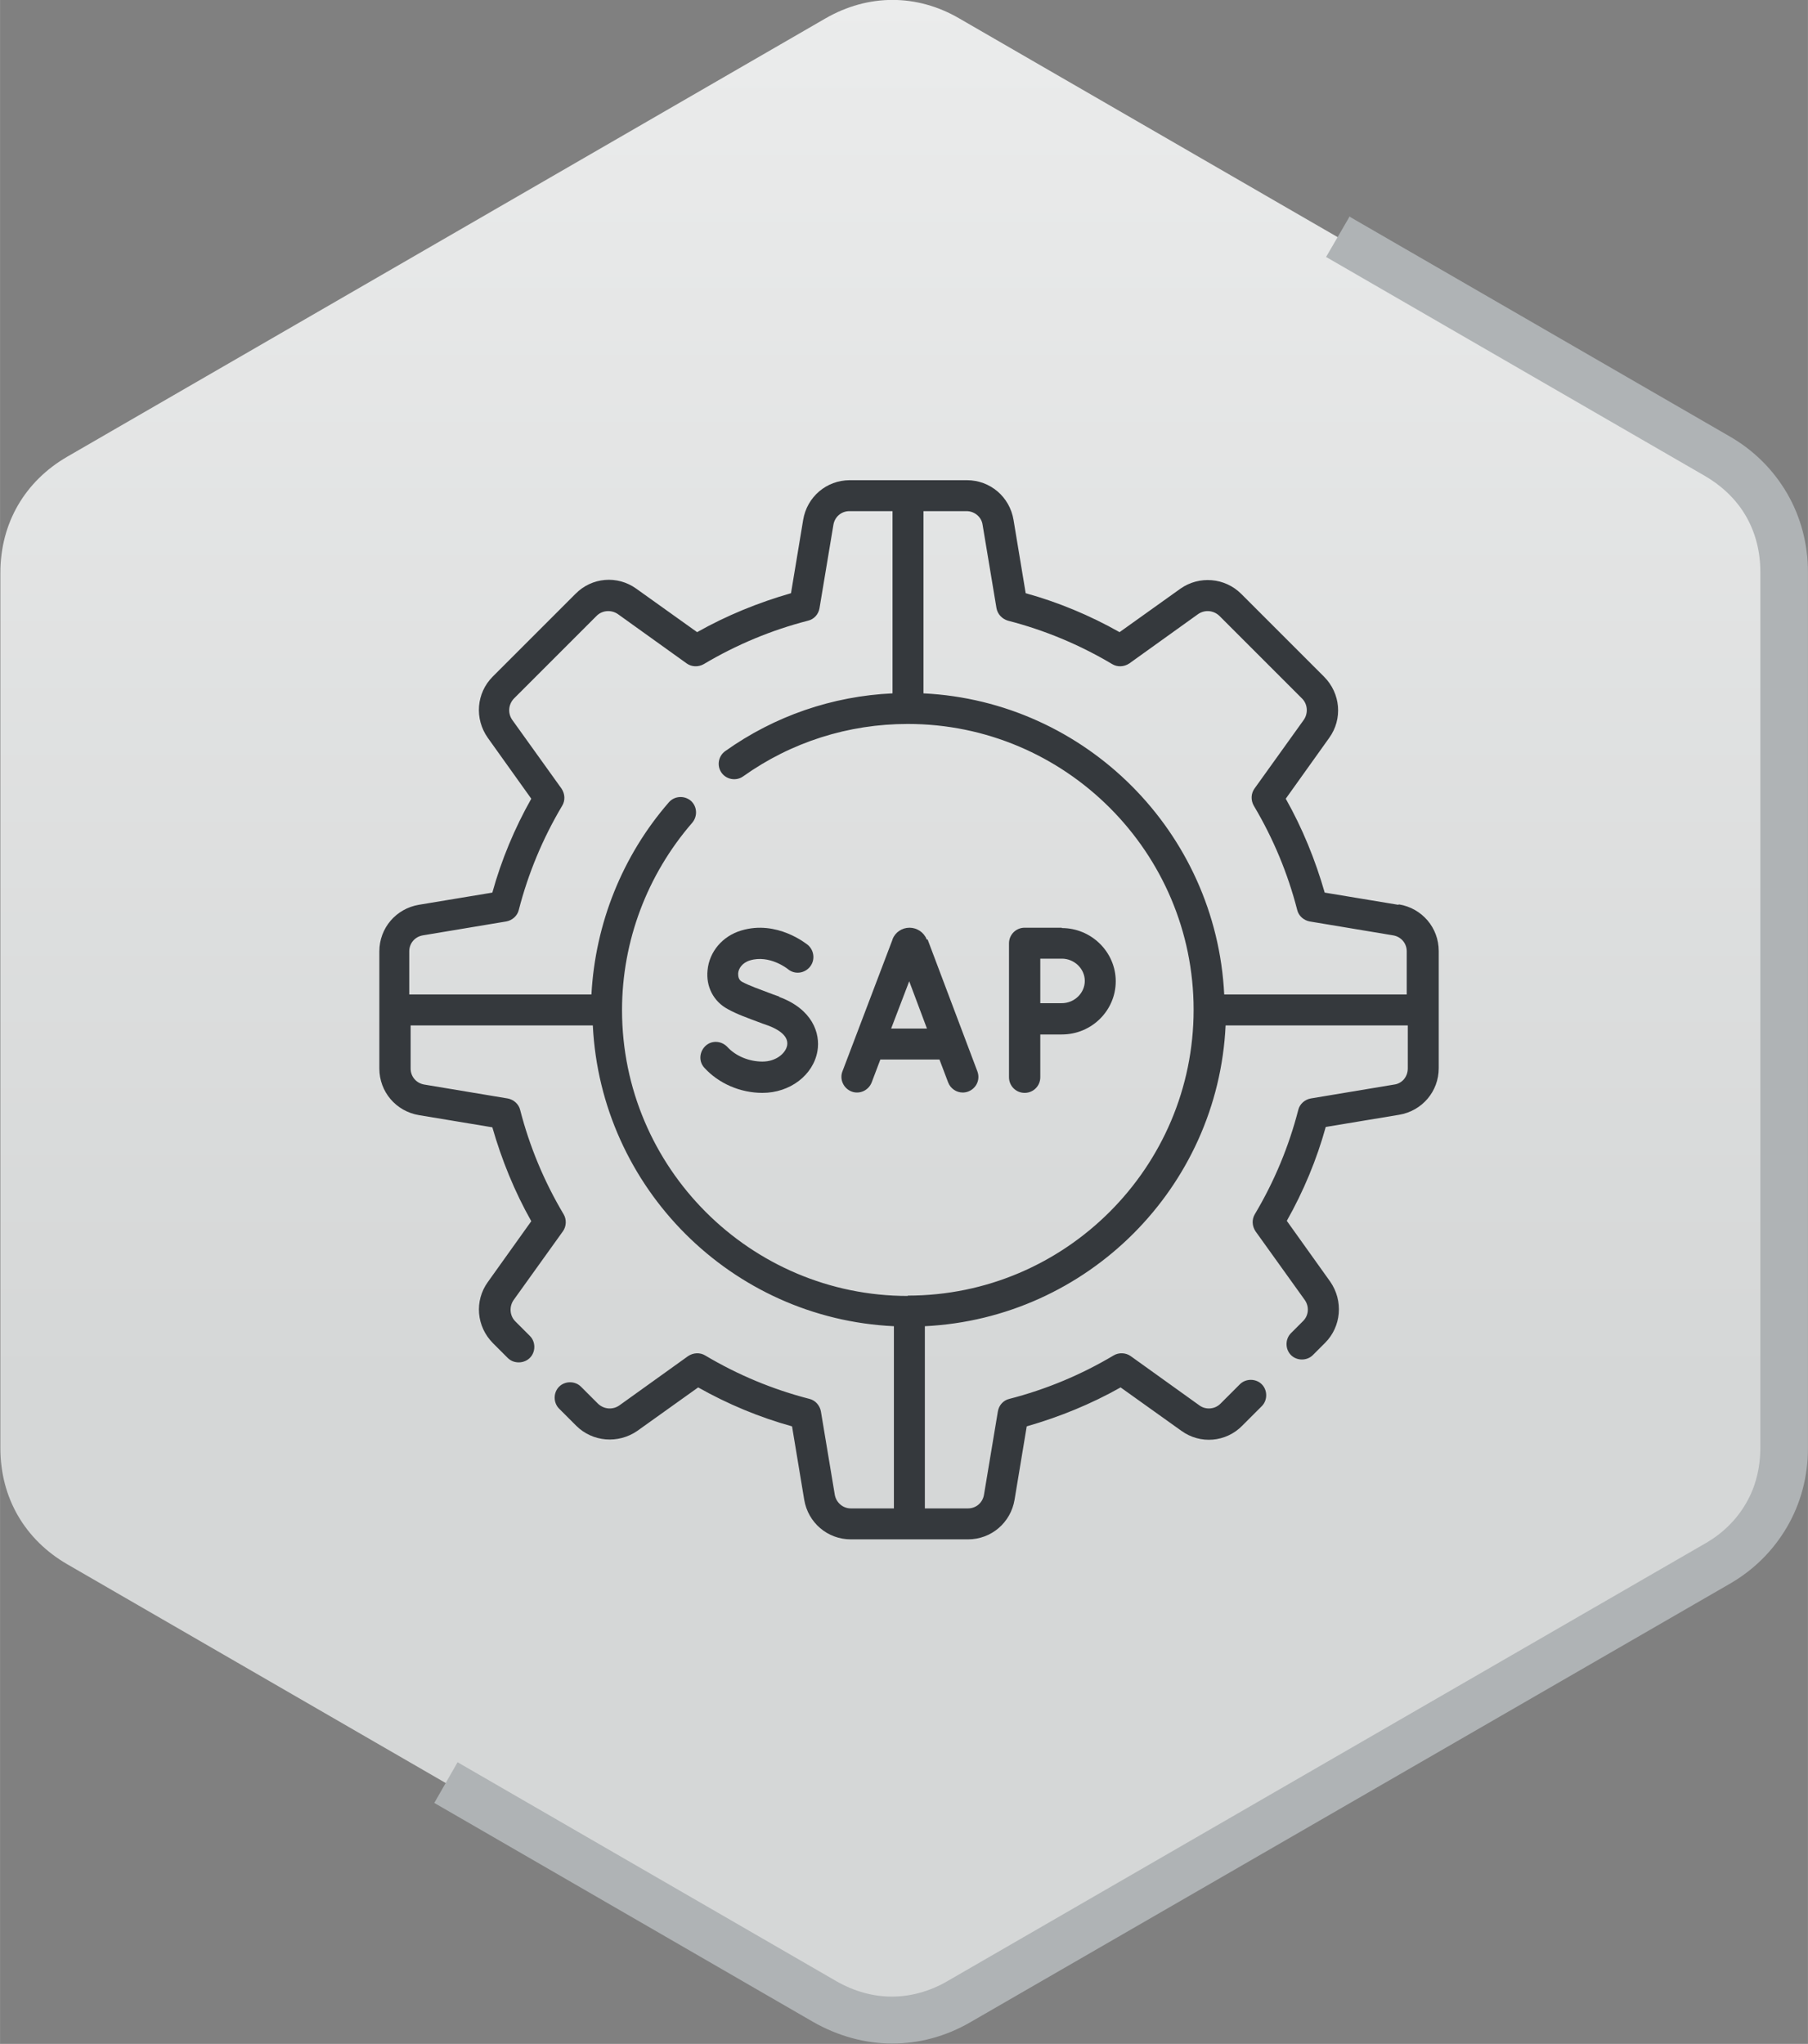
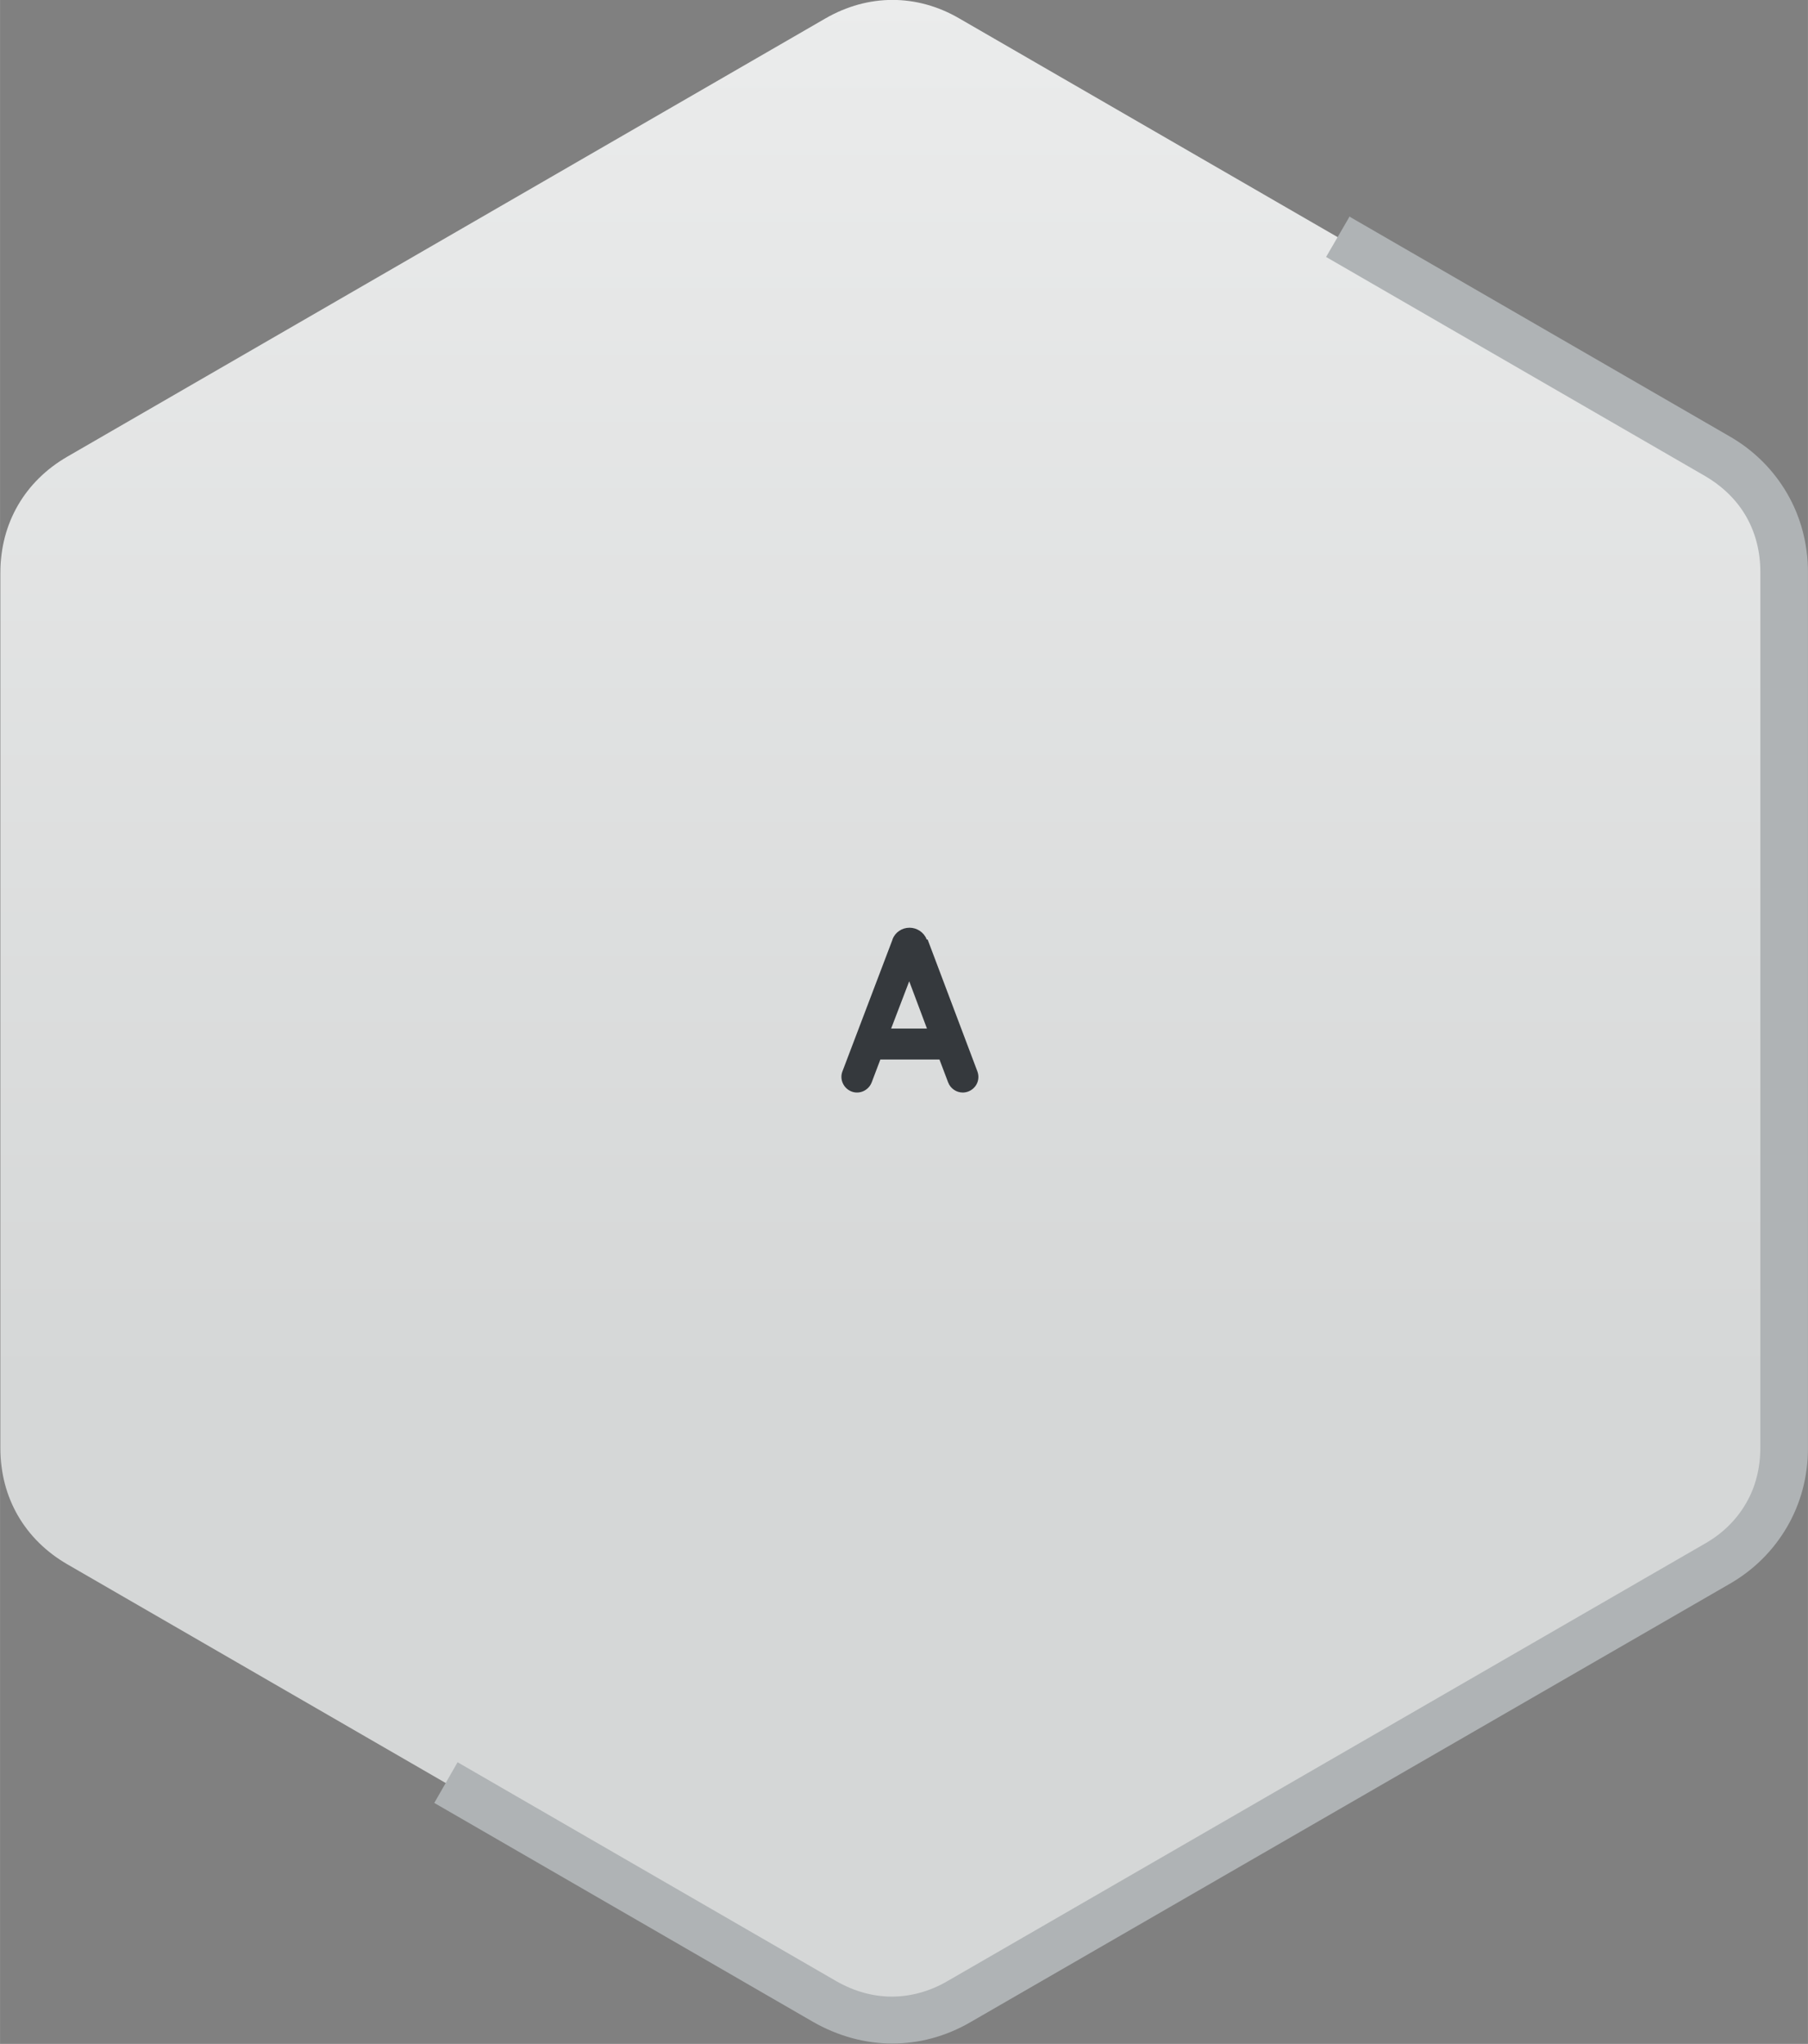
<svg xmlns="http://www.w3.org/2000/svg" xml:space="preserve" width="7.672mm" height="8.672mm" version="1.1" style="shape-rendering:geometricPrecision; text-rendering:geometricPrecision; image-rendering:optimizeQuality; fill-rule:evenodd; clip-rule:evenodd" viewBox="0 0 52 58.78">
  <rect x="0" y="0" width="52" height="58.78" fill="#808080" stroke="none" />
  <defs>
    <style type="text/css">
   
    .fil2 {fill:#35393D;fill-rule:nonzero}
    .fil1 {fill:#AFB3B5;fill-rule:nonzero}
    .fil0 {fill:url(#id0)}
   
  </style>
    <linearGradient id="id0" gradientUnits="userSpaceOnUse" x1="22.49" y1="39.94" x2="22.49" y2="-36.79">
      <stop offset="0" style="stop-opacity:1; stop-color:#D5D7D7" />
      <stop offset="1" style="stop-opacity:1; stop-color:white" />
    </linearGradient>
  </defs>
  <g id="_x0020_31">
    <g id="_2752873757376">
      <path class="fil0" d="M27.59 0.53l10.9 6.3 10.9 6.3c1.23,0.71 1.93,1.92 1.93,3.34l0 12.59 0 12.59c0,1.42 -0.7,2.63 -1.93,3.34l-10.9 6.3 -10.9 6.3c-1.23,0.71 -2.63,0.71 -3.85,0l-10.9 -6.3 -10.9 -6.3c-1.23,-0.71 -1.93,-1.92 -1.93,-3.34l0 -12.59 0 -12.59c0,-1.42 0.7,-2.63 1.93,-3.34l10.9 -6.3 10.9 -6.3c1.23,-0.71 2.63,-0.71 3.85,0z" />
      <path class="fil1" d="M38.83 6.24l10.9 6.3c0.72,0.41 1.28,0.98 1.67,1.65 0.39,0.67 0.6,1.45 0.6,2.27l0 25.18c0,0.83 -0.21,1.6 -0.6,2.27 -0.39,0.67 -0.95,1.24 -1.67,1.65l-21.81 12.59c-0.72,0.42 -1.49,0.62 -2.26,0.62 -0.77,0 -1.55,-0.21 -2.27,-0.62l-10.9 -6.3 0.67 -1.17 10.9 6.3c0.51,0.29 1.05,0.44 1.59,0.44 0.54,0 1.09,-0.15 1.59,-0.44l21.8 -12.59c0.51,-0.29 0.91,-0.69 1.18,-1.16 0.27,-0.46 0.41,-1.01 0.41,-1.6l0 -25.18c0,-0.59 -0.14,-1.13 -0.41,-1.6 -0.27,-0.47 -0.67,-0.86 -1.18,-1.16l-10.9 -6.3 0.68 -1.17z" />
    </g>
  </g>
  <g id="_x0020_22">
    <g id="_2752873759632">
-       <path class="fil2" d="M40.21 26.02l-2.11 -0.35c-0.27,-0.94 -0.64,-1.85 -1.12,-2.7l1.25 -1.75c0.39,-0.54 0.33,-1.28 -0.15,-1.76l-2.38 -2.38c-0.47,-0.47 -1.21,-0.53 -1.75,-0.15l-1.75 1.25c-0.85,-0.48 -1.76,-0.86 -2.7,-1.12l-0.35 -2.11c-0.11,-0.66 -0.67,-1.14 -1.34,-1.14l-3.37 0c-0.67,0 -1.23,0.48 -1.34,1.14l-0.35 2.11c-0.94,0.27 -1.85,0.64 -2.7,1.12l-1.75 -1.25c-0.54,-0.39 -1.28,-0.33 -1.75,0.15l-2.38 2.38c-0.47,0.47 -0.53,1.21 -0.14,1.76l1.25 1.75c-0.48,0.85 -0.86,1.76 -1.12,2.7l-2.11 0.35c-0.66,0.11 -1.14,0.67 -1.14,1.34l0 3.37c0,0.67 0.48,1.23 1.14,1.34l2.11 0.35c0.27,0.94 0.64,1.85 1.12,2.7l-1.25 1.75c-0.39,0.54 -0.33,1.28 0.15,1.76l0.42 0.42c0.09,0.09 0.2,0.13 0.32,0.13 0.11,0 0.23,-0.04 0.32,-0.13 0.17,-0.17 0.17,-0.46 0,-0.63l-0.42 -0.42c-0.16,-0.16 -0.18,-0.42 -0.05,-0.61l1.42 -1.98c0.1,-0.14 0.11,-0.34 0.02,-0.49 -0.56,-0.94 -0.98,-1.95 -1.25,-3 -0.04,-0.17 -0.19,-0.3 -0.36,-0.33l-2.4 -0.4c-0.23,-0.04 -0.39,-0.23 -0.39,-0.46l0 -1.24 5.24 0c0.23,4.67 3.98,8.43 8.66,8.65l0 5.24 -1.24 0c-0.23,0 -0.42,-0.17 -0.46,-0.39l-0.4 -2.4c-0.03,-0.17 -0.16,-0.32 -0.33,-0.36 -1.05,-0.27 -2.06,-0.69 -3,-1.25 -0.15,-0.09 -0.34,-0.08 -0.49,0.02l-1.98 1.42c-0.19,0.13 -0.44,0.11 -0.61,-0.05l-0.49 -0.49c-0.17,-0.17 -0.46,-0.17 -0.63,0 -0.17,0.17 -0.17,0.46 0,0.63l0.49 0.49c0.47,0.47 1.21,0.53 1.76,0.15l1.75 -1.25c0.85,0.48 1.76,0.86 2.7,1.12l0.35 2.11c0.11,0.66 0.67,1.14 1.34,1.14l3.37 0c0.67,0 1.23,-0.48 1.34,-1.14l0.35 -2.11c0.94,-0.27 1.85,-0.64 2.7,-1.12l1.75 1.25c0.54,0.39 1.28,0.33 1.75,-0.15l0.56 -0.56c0.17,-0.17 0.17,-0.46 0,-0.63 -0.17,-0.17 -0.46,-0.17 -0.63,0l-0.56 0.56c-0.16,0.16 -0.42,0.18 -0.6,0.05l-1.98 -1.42c-0.14,-0.1 -0.34,-0.11 -0.49,-0.02 -0.94,0.56 -1.95,0.98 -3,1.25 -0.17,0.04 -0.3,0.18 -0.33,0.36l-0.4 2.4c-0.04,0.23 -0.23,0.39 -0.46,0.39l-1.24 0 0 -5.24c4.67,-0.23 8.43,-3.98 8.65,-8.65l5.24 0 0 1.24c0,0.23 -0.16,0.43 -0.39,0.46l-2.4 0.4c-0.17,0.03 -0.32,0.16 -0.36,0.33 -0.27,1.05 -0.69,2.06 -1.25,3 -0.09,0.15 -0.08,0.34 0.02,0.49l1.42 1.98c0.13,0.19 0.11,0.44 -0.05,0.6l-0.35 0.35c-0.17,0.17 -0.17,0.46 0,0.63 0.17,0.17 0.46,0.17 0.63,0l0.35 -0.35c0.47,-0.47 0.53,-1.21 0.15,-1.76l-1.25 -1.75c0.48,-0.85 0.86,-1.76 1.12,-2.7l2.11 -0.35c0.66,-0.11 1.14,-0.67 1.14,-1.34l0 -3.37c0,-0.67 -0.48,-1.23 -1.14,-1.34l0 0zm-14.1 11.25c-4.53,0 -8.22,-3.69 -8.22,-8.22 0,-1.98 0.72,-3.89 2.02,-5.39 0.16,-0.19 0.14,-0.47 -0.04,-0.63 -0.19,-0.16 -0.47,-0.14 -0.63,0.04 -1.34,1.54 -2.12,3.49 -2.23,5.53l-5.24 0 0 -1.24c0,-0.23 0.16,-0.42 0.39,-0.46l2.4 -0.4c0.17,-0.03 0.32,-0.16 0.36,-0.33 0.27,-1.05 0.69,-2.06 1.25,-3 0.09,-0.15 0.08,-0.34 -0.02,-0.49l-1.42 -1.98c-0.13,-0.19 -0.11,-0.44 0.05,-0.61l2.38 -2.38c0.16,-0.16 0.42,-0.18 0.61,-0.05l1.98 1.42c0.14,0.1 0.33,0.11 0.49,0.02 0.94,-0.56 1.95,-0.98 3,-1.25 0.17,-0.04 0.3,-0.18 0.33,-0.36l0.4 -2.4c0.04,-0.23 0.23,-0.39 0.46,-0.39l1.24 0 0 5.24c-1.73,0.08 -3.39,0.65 -4.81,1.66 -0.2,0.14 -0.25,0.42 -0.11,0.62 0.14,0.2 0.42,0.25 0.62,0.11 1.39,-0.99 3.03,-1.51 4.74,-1.51 4.53,0 8.22,3.69 8.22,8.22 0,4.53 -3.69,8.22 -8.22,8.22l0 0zm9.1 -8.67c-0.23,-4.67 -3.98,-8.43 -8.65,-8.66l0 -5.24 1.24 0c0.23,0 0.43,0.17 0.46,0.39l0.4 2.4c0.03,0.17 0.16,0.31 0.33,0.36 1.05,0.27 2.06,0.69 3,1.25 0.15,0.09 0.34,0.08 0.49,-0.02l1.98 -1.42c0.19,-0.13 0.44,-0.11 0.61,0.05l2.38 2.38c0.16,0.16 0.18,0.42 0.05,0.61l-1.42 1.98c-0.1,0.14 -0.11,0.33 -0.02,0.49 0.56,0.94 0.98,1.95 1.25,3 0.04,0.17 0.19,0.3 0.36,0.33l2.4 0.4c0.23,0.04 0.39,0.23 0.39,0.46l0 1.24 -5.24 0z" />
      <path class="fil2" d="M26.65 27.02c-0,-0 -0,-0.01 -0,-0.01 -0.08,-0.2 -0.28,-0.33 -0.49,-0.33 -0,0 -0,0 -0,0 -0.22,0 -0.41,0.13 -0.49,0.33 -0,0 -0,0.01 -0,0.01l-1.44 3.79c-0.09,0.23 0.03,0.49 0.26,0.58 0.23,0.09 0.49,-0.03 0.58,-0.26l0.25 -0.66 1.7 0 0.25 0.66c0.07,0.18 0.24,0.29 0.42,0.29 0.05,0 0.11,-0.01 0.16,-0.03 0.23,-0.09 0.35,-0.34 0.26,-0.58l-1.43 -3.79zm-1.02 2.56l0.52 -1.36 0.51 1.36 -1.03 0z" />
-       <path class="fil2" d="M22.41 28.66l-0.17 -0.06c-0.45,-0.17 -0.68,-0.25 -0.89,-0.36 -0.12,-0.06 -0.12,-0.18 -0.12,-0.25 0.01,-0.13 0.11,-0.3 0.34,-0.37 0.56,-0.17 1.08,0.24 1.09,0.25 0.19,0.16 0.47,0.13 0.63,-0.06 0.16,-0.19 0.13,-0.47 -0.05,-0.63 -0.04,-0.03 -0.89,-0.73 -1.92,-0.42 -0.54,0.16 -0.92,0.61 -0.97,1.14 -0.05,0.47 0.17,0.9 0.58,1.12 0.27,0.15 0.53,0.24 1.01,0.42l0.17 0.06c0.18,0.07 0.58,0.25 0.53,0.56 -0.04,0.23 -0.32,0.47 -0.71,0.47 -0.39,0 -0.77,-0.16 -1.01,-0.42 -0.17,-0.18 -0.45,-0.2 -0.63,-0.03 -0.18,0.17 -0.2,0.45 -0.03,0.63 0.41,0.45 1.03,0.72 1.67,0.72 0.79,0 1.46,-0.51 1.58,-1.2 0.09,-0.52 -0.15,-1.21 -1.1,-1.56l0 0z" />
-       <path class="fil2" d="M30.54 26.68l-1.07 0c-0.25,0 -0.45,0.2 -0.45,0.45l0 3.85c0,0.25 0.2,0.45 0.45,0.45 0.25,0 0.45,-0.2 0.45,-0.45l0 -1.23c0.23,-0 0.48,-0 0.62,-0 0.86,0 1.55,-0.69 1.55,-1.53 0,-0.84 -0.7,-1.53 -1.55,-1.53l0 0zm0 2.17c-0.14,0 -0.4,0 -0.62,0l0 -1.28 0.62 0c0.36,0 0.66,0.29 0.66,0.64 0,0.35 -0.3,0.64 -0.66,0.64z" />
    </g>
  </g>
</svg>